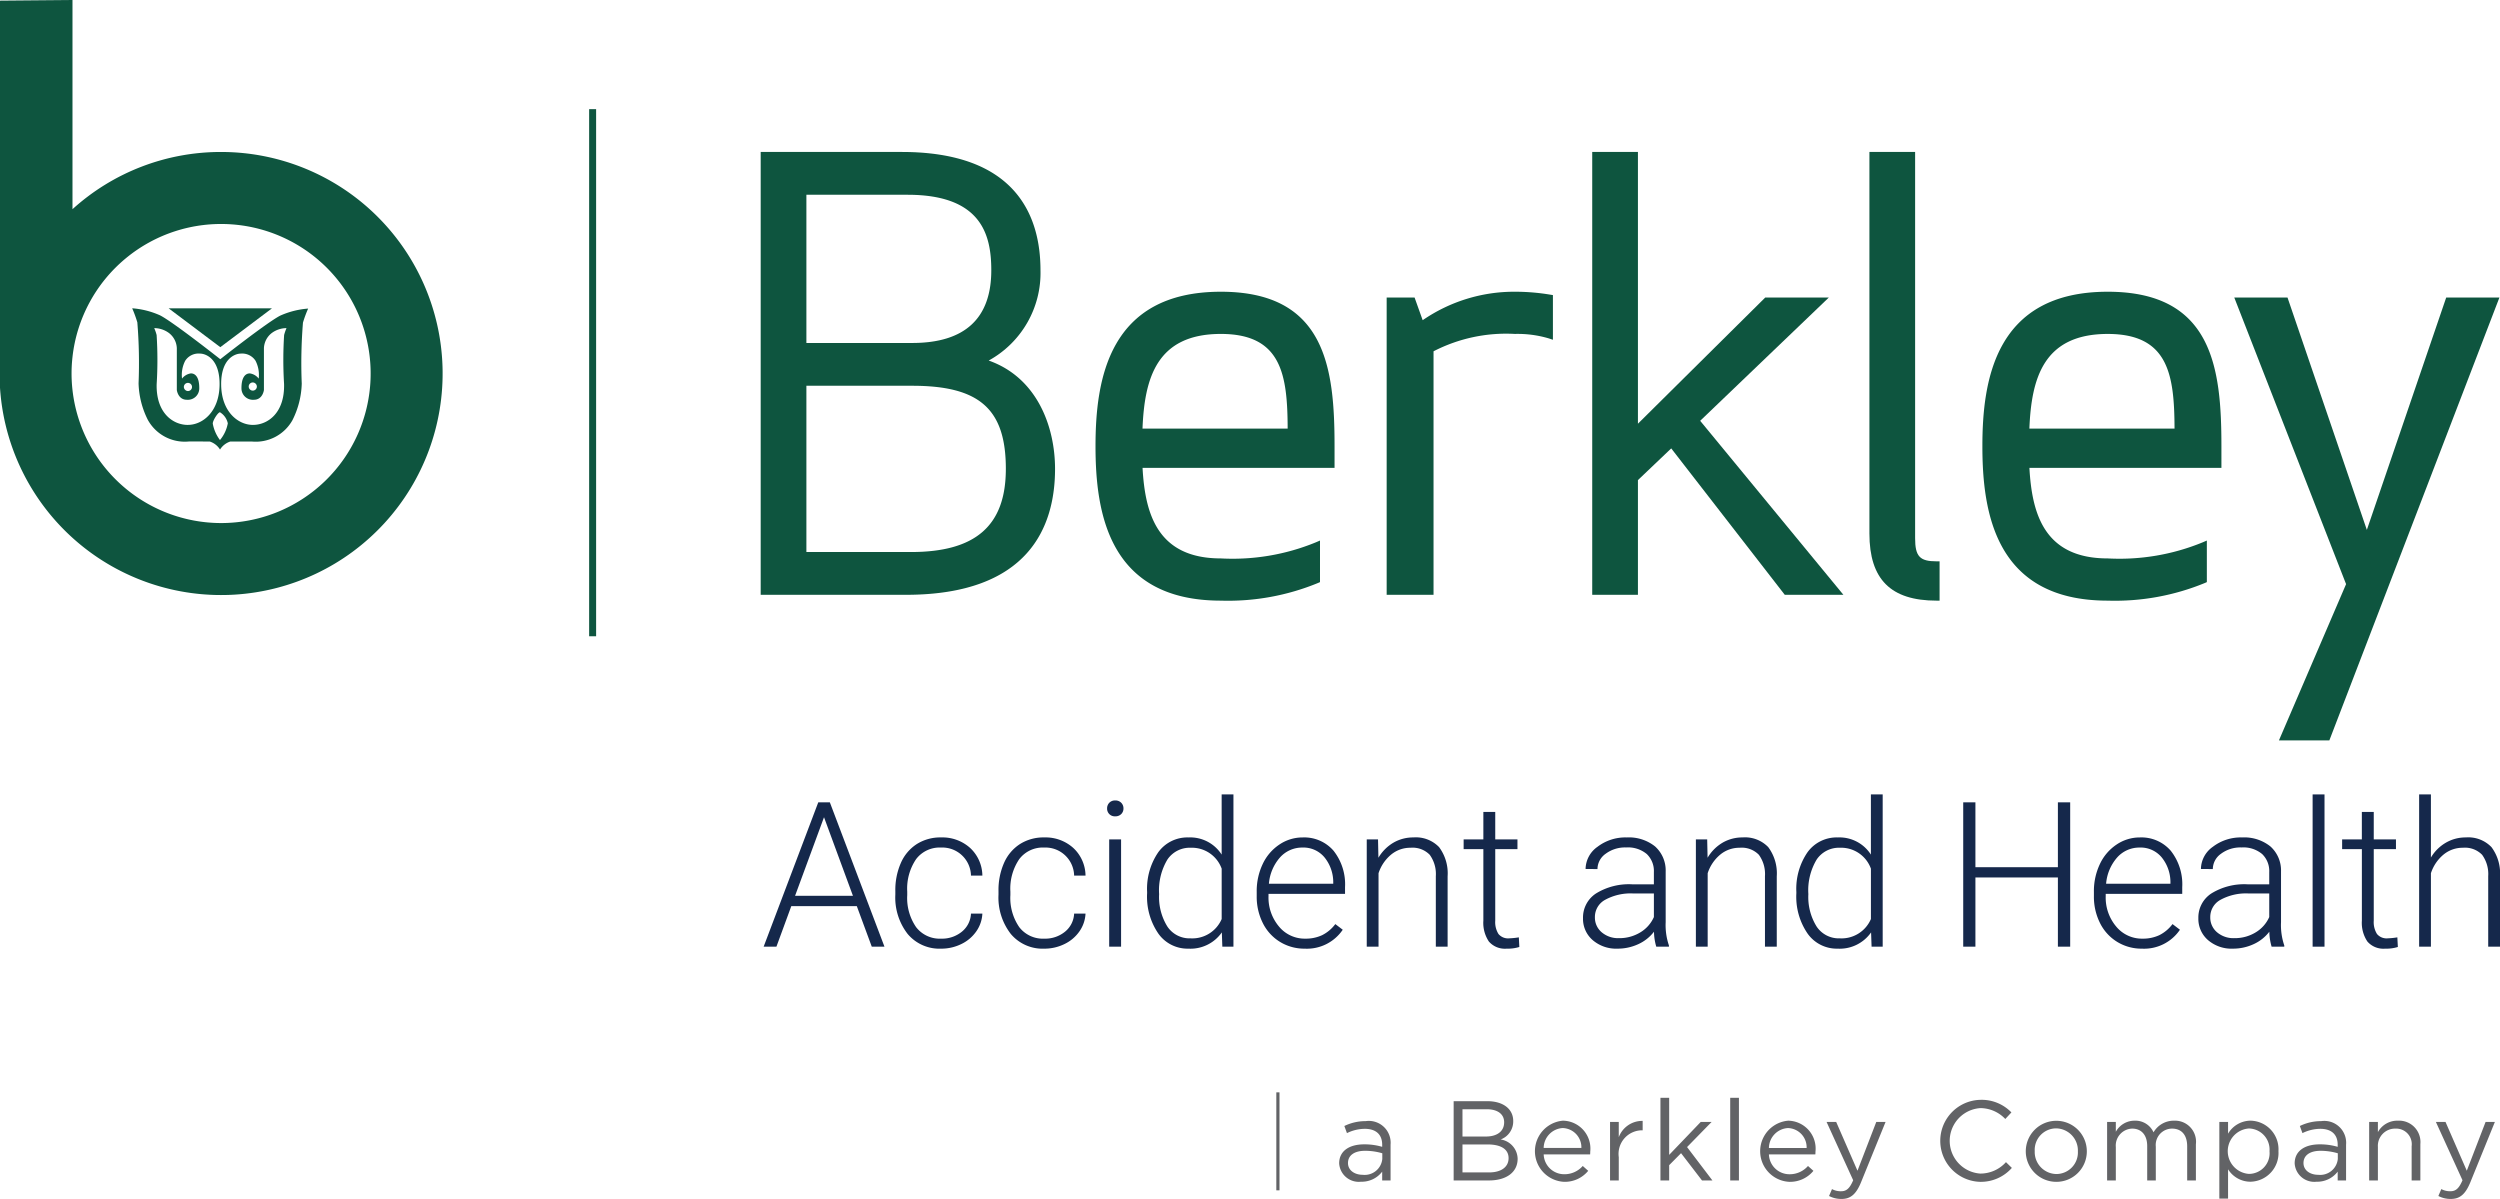
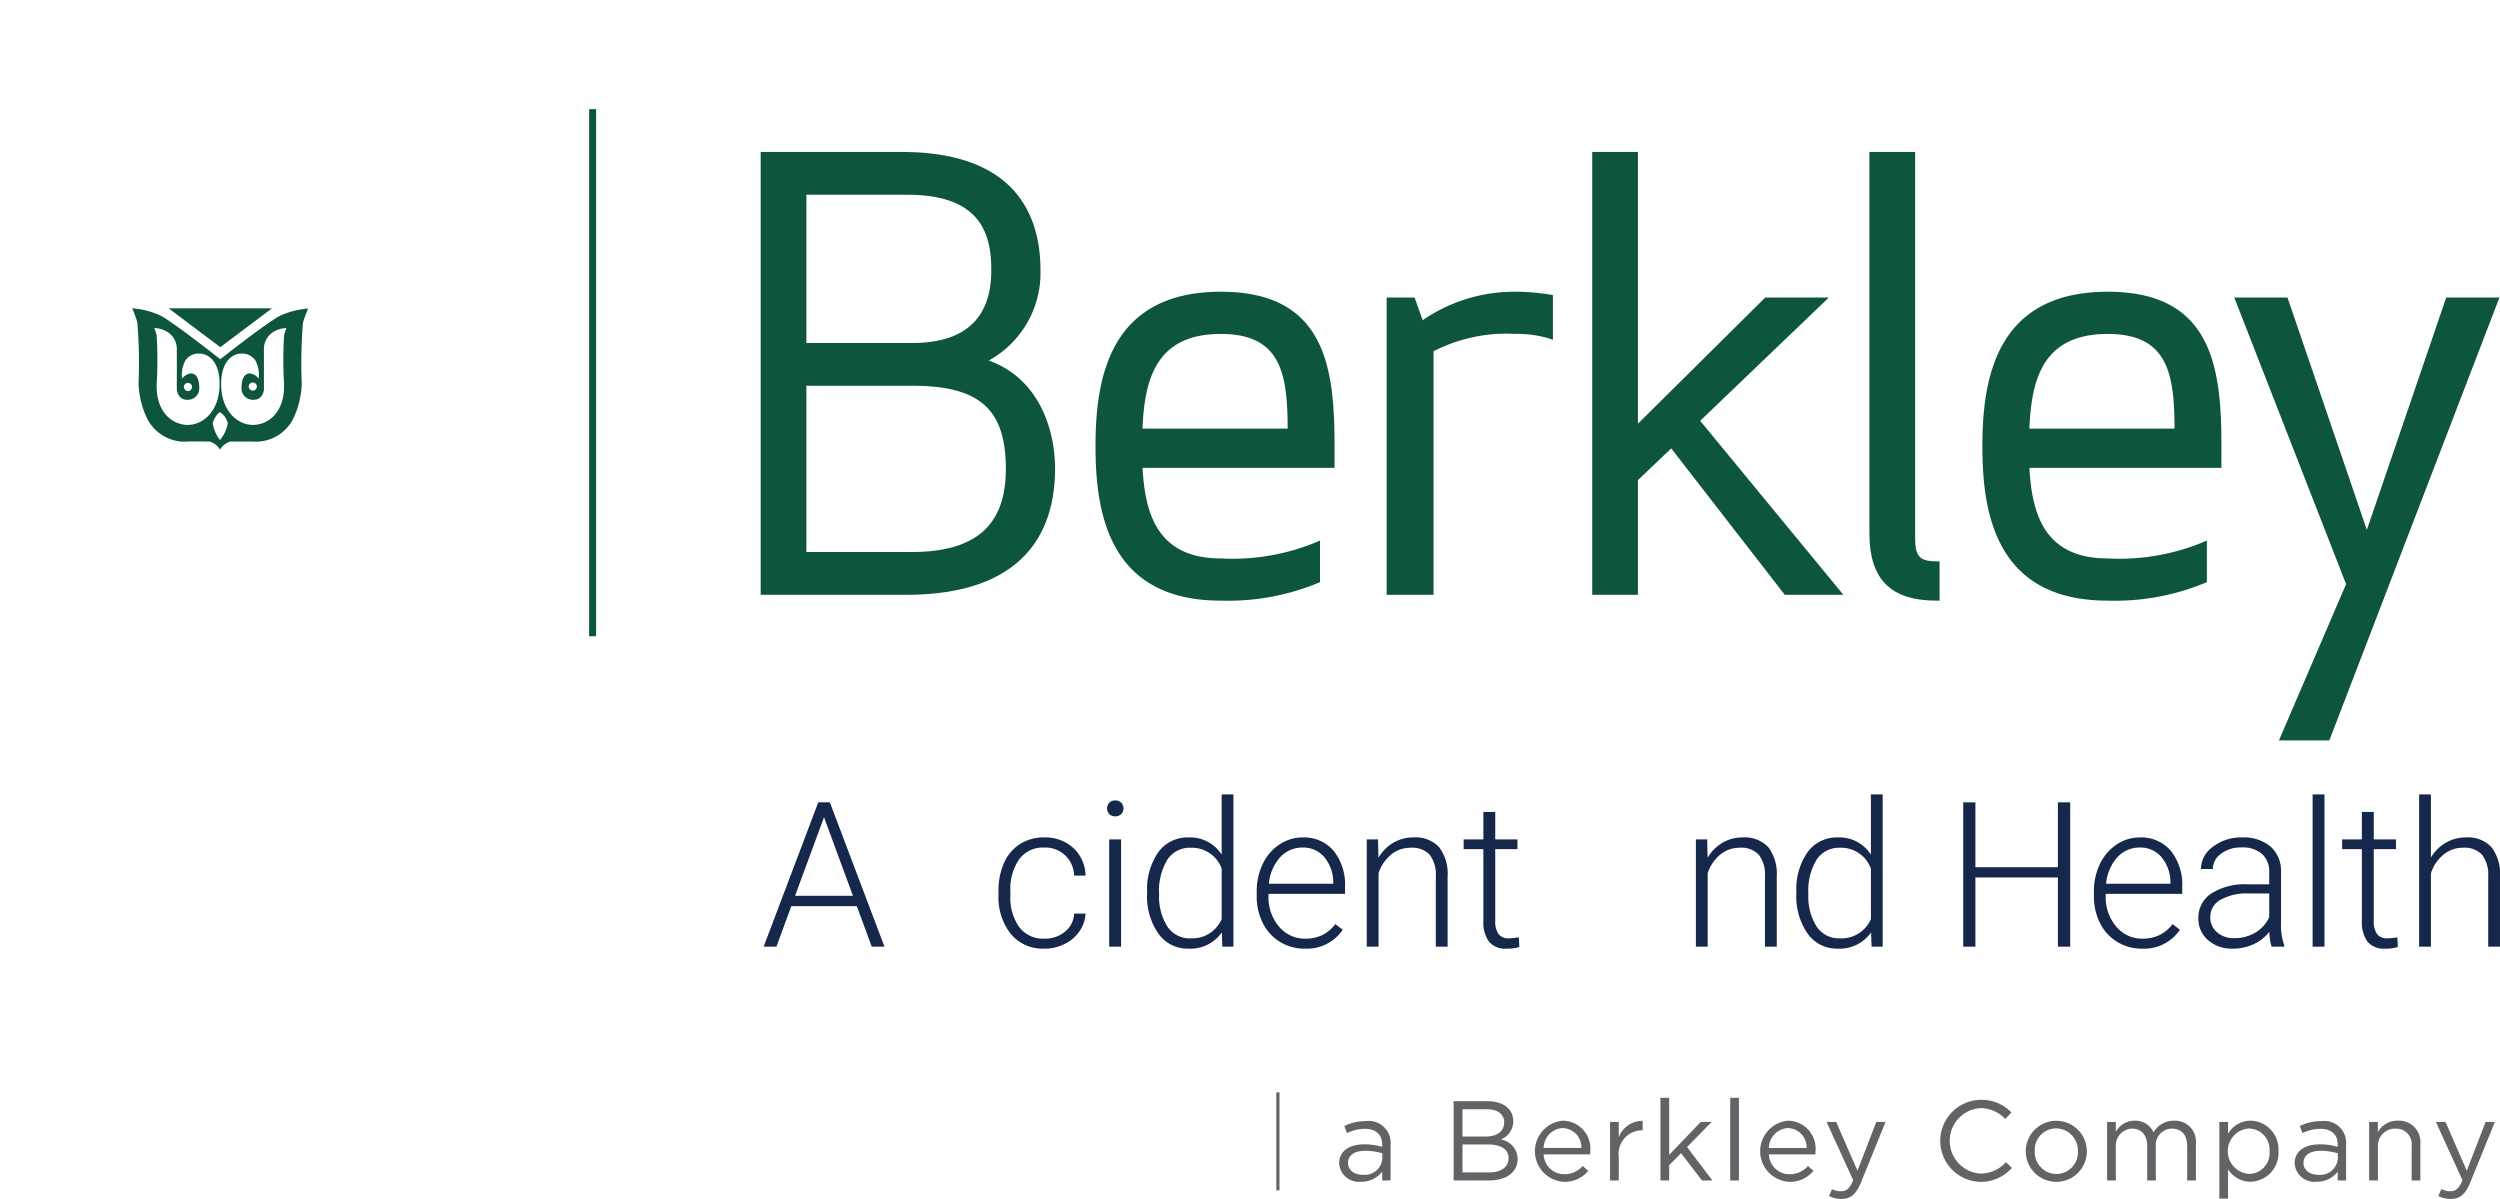
<svg xmlns="http://www.w3.org/2000/svg" viewBox="0 0 215 103.108">
  <defs>
    <style>.a{fill:#0e553f;}.b{fill:#15284b;}.c{fill:#626366;}.d,.e{fill:none;stroke-miterlimit:10;}.d{stroke:#626366;stroke-width:0.272px;}.e{stroke:#0e553f;stroke-width:0.6px;}</style>
  </defs>
  <title>bah</title>
  <path class="a" d="M104.994,25.089c-9.662,0-10.78,7.581-10.78,13.283s1.118,13.283,10.78,13.283a20.305,20.305,0,0,0,8.37-1.525l.156-.069V46.487l-.366.157a18.828,18.828,0,0,1-8.16,1.38c-5.491,0-6.52-3.891-6.735-7.788h16.512V38.372C114.771,31.651,114.016,25.089,104.994,25.089ZM98.255,36.857c.175-4.263,1.171-8.139,6.738-8.139,5.225,0,5.729,3.508,5.746,8.139Z" />
  <path class="a" d="M85.028,31.007A8.593,8.593,0,0,0,89.482,23.248c0-4.644-2.07-10.179-11.931-10.179H65.419v38.085H77.901c10.606,0,12.833-5.889,12.833-10.829C90.734,36.726,89.219,32.486,85.028,31.007Zm1.474,9.318c0,4.877-2.59,7.149-8.151,7.149H69.35V33.176h9.103C84.246,33.176,86.503,35.18,86.503,40.325ZM78.452,29.496H69.35V16.75h8.702c6.381,0,7.199,3.473,7.199,6.498C85.251,27.394,82.963,29.496,78.452,29.496Z" />
  <path class="a" d="M130.283,25.089a13.875,13.875,0,0,0-7.933,2.448l-.696-1.948h-2.401V51.154h4.031V30.212a13.596,13.596,0,0,1,6.999-1.494,9.442,9.442,0,0,1,2.922.387l.346.115V25.377l-.222-.035A18.408,18.408,0,0,0,130.283,25.089Z" />
  <path class="a" d="M181.264,25.089c-9.662,0-10.779,7.581-10.779,13.283s1.117,13.283,10.779,13.283a20.306,20.306,0,0,0,8.37-1.525l.155-.069V46.487l-.366.157a18.825,18.825,0,0,1-8.159,1.38c-5.492,0-6.52-3.891-6.735-7.788h16.513V38.372C191.042,31.651,190.286,25.089,181.264,25.089Zm-6.738,11.769c.176-4.263,1.172-8.139,6.738-8.139,5.225,0,5.729,3.508,5.746,8.139Z" />
  <polygon class="a" points="210.373 25.589 203.549 45.572 196.726 25.589 192.148 25.589 201.763 50.236 195.989 63.674 200.324 63.674 214.949 25.589 210.373 25.589" />
  <path class="a" d="M164.7,46.285V13.069H160.77V45.884c0,3.937,1.834,5.771,5.771,5.771h.263V48.275h-.263C165.096,48.275,164.7,47.848,164.7,46.285Z" />
  <polygon class="a" points="157.278 25.589 151.809 25.589 140.862 36.439 140.862 13.069 136.931 13.069 136.931 51.154 140.862 51.154 140.862 41.289 143.725 38.562 153.491 51.154 158.533 51.154 146.215 36.189 157.278 25.589" />
  <polygon class="a" points="18.946 29.857 14.501 26.515 23.391 26.515 18.946 29.857" />
  <path class="a" d="M22.091,33.261a.351.351,0,1,1-.35-.37.36.36,0,0,1,.35.37m2.343-4.448a33.981,33.981,0,0,0-.004,4.217c.062,2.491-1.407,3.512-2.681,3.512-1.27,0-2.692-1.127-2.728-3.419-.037-2.294,1.209-2.713,1.683-2.713a1.365,1.365,0,0,1,1.271.615,2.658,2.658,0,0,1,.273,1.534,1.176,1.176,0,0,0-.76-.446c-.409,0-.722.368-.722,1.259a.984.984,0,0,0,1.071,1.008c.761,0,.861-.839.861-.839V29.948a1.725,1.725,0,0,1,.677-1.31,2.149,2.149,0,0,1,1.266-.42,3.76,3.76,0,0,0-.207.596m-5.517,9.031a3.327,3.327,0,0,1-.619-1.418c0-.275.454-.973.619-.973a1.48,1.48,0,0,1,.675.952,3.12,3.12,0,0,1-.675,1.439m-3.105-4.583a.351.351,0,1,1,.35.368.361.361,0,0,1-.35-.368m.342,3.281c-1.273,0-2.743-1.02-2.681-3.512a33.688,33.688,0,0,0-.003-4.217,3.611,3.611,0,0,0-.208-.596,2.151,2.151,0,0,1,1.267.42,1.726,1.726,0,0,1,.678,1.31v3.593s.099.839.86.839A.983.983,0,0,0,17.137,33.371c0-.891-.31-1.259-.722-1.259a1.18,1.18,0,0,0-.76.446,2.657,2.657,0,0,1,.274-1.534,1.365,1.365,0,0,1,1.272-.615c.474,0,1.72.419,1.682,2.713-.037,2.293-1.457,3.419-2.728,3.419m7.952-9.4c-1.097.55-5.159,3.749-5.159,3.749l-.002.003c-.158-.126-4.108-3.235-5.183-3.774a7.148,7.148,0,0,0-2.395-.606A10.505,10.505,0,0,1,11.811,27.723a43.176,43.176,0,0,1,.106,5.243,7.404,7.404,0,0,0,.798,3.145,3.628,3.628,0,0,0,3.514,1.858c.432,0,.844-.002,1.225,0h.577a1.622,1.622,0,0,1,.891.692,1.628,1.628,0,0,1,.893-.692h1.823A3.613,3.613,0,0,0,25.151,36.134a7.41,7.41,0,0,0,.799-3.145,43.181,43.181,0,0,1,.105-5.244,10.39,10.39,0,0,1,.445-1.207,7.19,7.19,0,0,0-2.395.604" />
-   <path class="a" d="M19.015,44.983A12.877,12.877,0,0,1,6.234,33.542a12.623,12.623,0,0,1,0-2.839A12.86,12.86,0,1,1,19.015,44.983m0-31.913A18.981,18.981,0,0,0,6.234,17.991V0L0,.055v33.292c.011.157.022.315.037.471A19.052,19.052,0,1,0,19.015,13.07" />
  <path class="b" d="M73.686,77.928H68.051l-1.279,3.487H65.673l4.697-12.412h.997l4.697,12.412H74.973Zm-5.311-.887h4.979l-2.489-6.76Z" />
-   <path class="b" d="M80.938,80.724a2.695,2.695,0,0,0,1.786-.601,2.117,2.117,0,0,0,.78-1.556h.98a2.892,2.892,0,0,1-.529,1.539,3.305,3.305,0,0,1-1.292,1.087,3.897,3.897,0,0,1-1.726.392,3.564,3.564,0,0,1-2.877-1.262,5.101,5.101,0,0,1-1.061-3.393v-.307a5.762,5.762,0,0,1,.477-2.413,3.675,3.675,0,0,1,1.368-1.62,3.778,3.778,0,0,1,2.084-.571,3.559,3.559,0,0,1,2.502.904A3.295,3.295,0,0,1,84.484,75.302H83.504a2.468,2.468,0,0,0-2.575-2.413,2.543,2.543,0,0,0-2.144.997,4.512,4.512,0,0,0-.763,2.796v.298a4.412,4.412,0,0,0,.763,2.754A2.559,2.559,0,0,0,80.938,80.724Z" />
  <path class="b" d="M89.809,80.724a2.695,2.695,0,0,0,1.786-.601,2.117,2.117,0,0,0,.78-1.556h.98a2.892,2.892,0,0,1-.529,1.539,3.305,3.305,0,0,1-1.292,1.087,3.897,3.897,0,0,1-1.726.392A3.564,3.564,0,0,1,86.932,80.323a5.101,5.101,0,0,1-1.061-3.393v-.307a5.762,5.762,0,0,1,.477-2.413,3.675,3.675,0,0,1,1.368-1.62,3.778,3.778,0,0,1,2.084-.571,3.559,3.559,0,0,1,2.502.904A3.295,3.295,0,0,1,93.355,75.302h-.98a2.469,2.469,0,0,0-2.575-2.413,2.543,2.543,0,0,0-2.144.997,4.512,4.512,0,0,0-.763,2.796v.298a4.412,4.412,0,0,0,.763,2.754A2.559,2.559,0,0,0,89.809,80.724Z" />
  <path class="b" d="M95.211,69.526a.682.682,0,0,1,.188-.487.666.666,0,0,1,.511-.199.681.681,0,0,1,.516.199.675.675,0,0,1,.192.487.661.661,0,0,1-.192.483.691.691,0,0,1-.516.195.656.656,0,0,1-.699-.678Zm1.202,11.888h-1.023V72.19h1.023Z" />
  <path class="b" d="M98.652,76.717a5.559,5.559,0,0,1,.959-3.423,3.087,3.087,0,0,1,2.604-1.274,3.207,3.207,0,0,1,2.847,1.475V68.32h1.014V81.414h-.955l-.043-1.228a3.294,3.294,0,0,1-2.881,1.398,3.074,3.074,0,0,1-2.57-1.283,5.587,5.587,0,0,1-.976-3.465Zm1.032.179a4.807,4.807,0,0,0,.708,2.783,2.289,2.289,0,0,0,1.995,1.019,2.746,2.746,0,0,0,2.677-1.662V74.705a2.726,2.726,0,0,0-2.66-1.799,2.316,2.316,0,0,0-2.003,1.01A5.14,5.14,0,0,0,99.684,76.896Z" />
  <path class="b" d="M112.212,81.585a4.001,4.001,0,0,1-2.127-.58,3.949,3.949,0,0,1-1.479-1.615,5.033,5.033,0,0,1-.529-2.323v-.367a5.424,5.424,0,0,1,.516-2.395,4.097,4.097,0,0,1,1.436-1.675,3.546,3.546,0,0,1,1.995-.61,3.332,3.332,0,0,1,2.664,1.147,4.65,4.65,0,0,1,.985,3.133v.571h-6.581v.196a3.86,3.86,0,0,0,.899,2.613,2.862,2.862,0,0,0,2.263,1.044,3.319,3.319,0,0,0,1.445-.298,3.205,3.205,0,0,0,1.138-.955l.639.486A3.721,3.721,0,0,1,112.212,81.585Zm-.188-8.695a2.55,2.55,0,0,0-1.939.844,3.896,3.896,0,0,0-.959,2.268h5.533v-.111a3.388,3.388,0,0,0-.759-2.165A2.351,2.351,0,0,0,112.025,72.889Z" />
  <path class="b" d="M118.51,72.19l.034,1.577a3.661,3.661,0,0,1,1.296-1.3,3.366,3.366,0,0,1,1.714-.448,2.766,2.766,0,0,1,2.208.835,3.772,3.772,0,0,1,.733,2.506v6.053h-1.014V75.353a2.821,2.821,0,0,0-.524-1.841,2.054,2.054,0,0,0-1.65-.605,2.578,2.578,0,0,0-1.675.592,3.473,3.473,0,0,0-1.078,1.598v6.317h-1.014V72.19Z" />
  <path class="b" d="M128.591,69.829v2.361h1.91v.835h-1.91v6.153a1.927,1.927,0,0,0,.277,1.144,1.073,1.073,0,0,0,.925.375,6.414,6.414,0,0,0,.827-.085l.043.828a3.33,3.33,0,0,1-1.091.144,1.82,1.82,0,0,1-1.526-.61,2.867,2.867,0,0,1-.477-1.794V73.026h-1.696v-.835h1.696V69.829Z" />
-   <path class="b" d="M142.439,81.414a4.82,4.82,0,0,1-.196-1.287,3.557,3.557,0,0,1-1.368,1.078,4.197,4.197,0,0,1-1.76.379,3.092,3.092,0,0,1-2.153-.742,2.415,2.415,0,0,1-.823-1.875,2.468,2.468,0,0,1,1.121-2.131,5.383,5.383,0,0,1,3.124-.784h1.85V75.004a2.022,2.022,0,0,0-.61-1.556,2.518,2.518,0,0,0-1.777-.567,2.782,2.782,0,0,0-1.765.546,1.62,1.62,0,0,0-.699,1.313l-1.023-.009a2.372,2.372,0,0,1,1.023-1.905,3.939,3.939,0,0,1,2.515-.806,3.592,3.592,0,0,1,2.434.771,2.77,2.77,0,0,1,.916,2.153v4.365a5.415,5.415,0,0,0,.281,2.003v.102Zm-3.205-.733a3.428,3.428,0,0,0,1.829-.494,2.91,2.91,0,0,0,1.172-1.321V76.836H140.41a4.57,4.57,0,0,0-2.387.558,1.676,1.676,0,0,0-.861,1.488,1.65,1.65,0,0,0,.575,1.287A2.168,2.168,0,0,0,139.234,80.681Z" />
  <path class="b" d="M146.818,72.19l.034,1.577a3.661,3.661,0,0,1,1.296-1.3,3.366,3.366,0,0,1,1.713-.448,2.766,2.766,0,0,1,2.208.835,3.772,3.772,0,0,1,.733,2.506v6.053H151.787V75.353a2.821,2.821,0,0,0-.524-1.841,2.054,2.054,0,0,0-1.65-.605,2.578,2.578,0,0,0-1.675.592,3.473,3.473,0,0,0-1.078,1.598v6.317h-1.014V72.19Z" />
  <path class="b" d="M154.487,76.717a5.559,5.559,0,0,1,.959-3.423,3.087,3.087,0,0,1,2.604-1.274,3.207,3.207,0,0,1,2.847,1.475V68.32h1.014V81.414h-.955l-.043-1.228a3.294,3.294,0,0,1-2.881,1.398,3.074,3.074,0,0,1-2.57-1.283,5.587,5.587,0,0,1-.976-3.465Zm1.032.179a4.806,4.806,0,0,0,.708,2.783,2.289,2.289,0,0,0,1.995,1.019,2.746,2.746,0,0,0,2.677-1.662V74.705a2.726,2.726,0,0,0-2.66-1.799,2.316,2.316,0,0,0-2.003,1.01A5.14,5.14,0,0,0,155.519,76.896Z" />
  <path class="b" d="M178.036,81.414h-1.057V75.464h-7.093v5.95h-1.049V69.002h1.049V74.577h7.093V69.002h1.057Z" />
  <path class="b" d="M184.211,81.585a4.001,4.001,0,0,1-2.127-.58,3.949,3.949,0,0,1-1.479-1.615,5.033,5.033,0,0,1-.529-2.323v-.367a5.424,5.424,0,0,1,.516-2.395,4.097,4.097,0,0,1,1.436-1.675,3.546,3.546,0,0,1,1.995-.61,3.332,3.332,0,0,1,2.664,1.147,4.65,4.65,0,0,1,.985,3.133v.571h-6.581v.196a3.86,3.86,0,0,0,.899,2.613,2.862,2.862,0,0,0,2.263,1.044,3.319,3.319,0,0,0,1.445-.298,3.205,3.205,0,0,0,1.138-.955l.639.486A3.721,3.721,0,0,1,184.211,81.585Zm-.188-8.695a2.55,2.55,0,0,0-1.939.844,3.896,3.896,0,0,0-.959,2.268h5.533v-.111a3.388,3.388,0,0,0-.759-2.165A2.351,2.351,0,0,0,184.024,72.889Z" />
  <path class="b" d="M195.359,81.414a4.82,4.82,0,0,1-.196-1.287,3.557,3.557,0,0,1-1.368,1.078,4.197,4.197,0,0,1-1.76.379,3.092,3.092,0,0,1-2.153-.742,2.415,2.415,0,0,1-.823-1.875,2.468,2.468,0,0,1,1.121-2.131,5.383,5.383,0,0,1,3.124-.784h1.85V75.004a2.022,2.022,0,0,0-.61-1.556,2.518,2.518,0,0,0-1.777-.567,2.782,2.782,0,0,0-1.765.546,1.62,1.62,0,0,0-.699,1.313l-1.023-.009a2.372,2.372,0,0,1,1.023-1.905,3.939,3.939,0,0,1,2.515-.806,3.592,3.592,0,0,1,2.434.771,2.77,2.77,0,0,1,.916,2.153v4.365a5.415,5.415,0,0,0,.281,2.003v.102Zm-3.205-.733a3.428,3.428,0,0,0,1.829-.494,2.91,2.91,0,0,0,1.172-1.321V76.836h-1.824a4.57,4.57,0,0,0-2.387.558,1.676,1.676,0,0,0-.861,1.488,1.65,1.65,0,0,0,.575,1.287A2.168,2.168,0,0,0,192.153,80.681Z" />
  <path class="b" d="M199.908,81.414h-1.023V68.32h1.023Z" />
  <path class="b" d="M204.143,69.829v2.361h1.91v.835h-1.91v6.153a1.927,1.927,0,0,0,.277,1.144,1.073,1.073,0,0,0,.925.375,6.414,6.414,0,0,0,.827-.085l.043.828a3.33,3.33,0,0,1-1.091.144,1.82,1.82,0,0,1-1.526-.61,2.867,2.867,0,0,1-.477-1.794V73.026H201.423v-.835h1.696V69.829Z" />
  <path class="b" d="M209.058,73.75a3.603,3.603,0,0,1,1.287-1.279,3.368,3.368,0,0,1,1.714-.452,2.766,2.766,0,0,1,2.208.835A3.772,3.772,0,0,1,215,75.362v6.053h-1.014V75.353a2.821,2.821,0,0,0-.524-1.841,2.054,2.054,0,0,0-1.65-.605,2.578,2.578,0,0,0-1.675.592,3.473,3.473,0,0,0-1.078,1.598v6.317h-1.014V68.32h1.014Z" />
  <path class="c" d="M214.56,96.485h-.799l-1.617,4.198-1.831-4.198h-.828l2.289,5.016c-.302.711-.585.945-1.032.945a1.572,1.572,0,0,1-.789-.185l-.254.594a2.286,2.286,0,0,0,1.071.254c.76,0,1.247-.381,1.675-1.422Zm-10.061,2.152a1.481,1.481,0,0,1,1.509-1.577,1.342,1.342,0,0,1,1.393,1.519v2.941h.75v-3.126a1.839,1.839,0,0,0-1.928-2.016,1.906,1.906,0,0,0-1.724.984v-.877h-.751v5.035h.751Zm-4.928.332a5.267,5.267,0,0,1,1.481.214V99.67a1.523,1.523,0,0,1-1.686,1.363c-.681,0-1.266-.37-1.266-1.013s.527-1.051,1.471-1.051m-.03-1.89c.944,0,1.5.467,1.5,1.374v.175a5.364,5.364,0,0,0-1.548-.214c-1.276,0-2.152.565-2.152,1.636a1.691,1.691,0,0,0,1.879,1.578,2.206,2.206,0,0,0,1.821-.867v.759h.721V98.442a1.878,1.878,0,0,0-2.143-2.025,4.153,4.153,0,0,0-1.832.419l.224.613a3.502,3.502,0,0,1,1.529-.37M195.178,99.007a1.78,1.78,0,0,1-1.773,1.948,1.958,1.958,0,0,1,0-3.906,1.817,1.817,0,0,1,1.773,1.958m.769-.01a2.459,2.459,0,0,0-2.406-2.62,2.264,2.264,0,0,0-1.928,1.12V96.485h-.75v6.594h.75v-2.522a2.271,2.271,0,0,0,1.928,1.071,2.468,2.468,0,0,0,2.406-2.63m-10.743-1.617a1.709,1.709,0,0,0-1.616-1.003,1.839,1.839,0,0,0-1.627.954v-.847h-.75v5.035h.75V98.647a1.459,1.459,0,0,1,1.402-1.587c.799,0,1.296.555,1.296,1.5v2.96h.74V98.618a1.41,1.41,0,0,1,1.393-1.558c.818,0,1.305.545,1.305,1.519v2.941h.75V98.403a1.81,1.81,0,0,0-1.871-2.025,2.009,2.009,0,0,0-1.773,1.003m-6.505,1.637a1.856,1.856,0,0,1-1.851,1.948,1.892,1.892,0,0,1-1.86-1.968,1.85,1.85,0,0,1,1.84-1.958,1.903,1.903,0,0,1,1.871,1.978m.769-.02a2.625,2.625,0,1,0-2.64,2.64,2.617,2.617,0,0,0,2.64-2.64m-6.447,1.442-.507-.496a2.96,2.96,0,0,1-2.201.984,2.821,2.821,0,0,1,0-5.63,2.965,2.965,0,0,1,2.143.935l.526-.565a3.549,3.549,0,0,0-2.659-1.082,3.527,3.527,0,0,0-.03,7.052,3.55,3.55,0,0,0,2.727-1.198m-10.86-3.954h-.799l-1.617,4.198-1.832-4.198h-.827l2.289,5.016c-.302.711-.585.945-1.032.945a1.572,1.572,0,0,1-.789-.185l-.254.594a2.286,2.286,0,0,0,1.071.254c.76,0,1.247-.381,1.675-1.422Zm-10.032,2.24a1.735,1.735,0,0,1,1.636-1.713,1.658,1.658,0,0,1,1.607,1.713Zm0,.555h3.993a2.073,2.073,0,0,0,.01-.234,2.4,2.4,0,0,0-2.347-2.668,2.636,2.636,0,0,0,.097,5.259,2.599,2.599,0,0,0,2.074-.945l-.467-.419a2.084,2.084,0,0,1-1.587.711,1.764,1.764,0,0,1-1.773-1.705M149.548,94.411h-.75v7.11h.75Zm-4.461,4.237,2.114-2.163h-.936L143.548,99.319V94.411h-.75v7.109h.75v-1.315l1.023-1.032,1.802,2.347h.896Zm-5.873.866a2.03,2.03,0,0,1,1.997-2.308h.058v-.809a2.157,2.157,0,0,0-2.055,1.402V96.485h-.75v5.035h.75Zm-6.458-.789a1.736,1.736,0,0,1,1.636-1.713,1.658,1.658,0,0,1,1.607,1.713Zm0,.555H136.75a2.073,2.073,0,0,0,.01-.234,2.4,2.4,0,0,0-2.347-2.668,2.636,2.636,0,0,0,.097,5.259,2.601,2.601,0,0,0,2.075-.945l-.468-.419a2.083,2.083,0,0,1-1.587.711,1.765,1.765,0,0,1-1.773-1.705m-4.694,1.549h-2.29v-2.406h2.153c1.188,0,1.812.428,1.812,1.178,0,.77-.643,1.228-1.675,1.228m-.273-3.088h-2.017V95.394h2.075c.974,0,1.509.438,1.509,1.12,0,.808-.642,1.227-1.567,1.227m.126-3.039h-2.902v6.817h3.029c1.49,0,2.474-.691,2.474-1.87a1.719,1.719,0,0,0-1.461-1.655,1.65,1.65,0,0,0,1.081-1.587c0-1.043-.877-1.705-2.221-1.705m-10.518,4.266a5.26,5.26,0,0,1,1.48.214V99.67a1.522,1.522,0,0,1-1.685,1.363c-.681,0-1.266-.37-1.266-1.013s.526-1.051,1.471-1.051m-.03-1.89c.945,0,1.5.467,1.5,1.374v.175a5.364,5.364,0,0,0-1.548-.214c-1.276,0-2.152.565-2.152,1.636a1.691,1.691,0,0,0,1.879,1.578,2.206,2.206,0,0,0,1.821-.867v.759h.721V98.442a1.878,1.878,0,0,0-2.143-2.025,4.153,4.153,0,0,0-1.832.419l.224.613a3.502,3.502,0,0,1,1.529-.37" />
  <line class="d" x1="109.9" y1="93.942" x2="109.9" y2="102.369" />
  <line class="e" x1="50.966" y1="9.387" x2="50.966" y2="54.719" />
</svg>